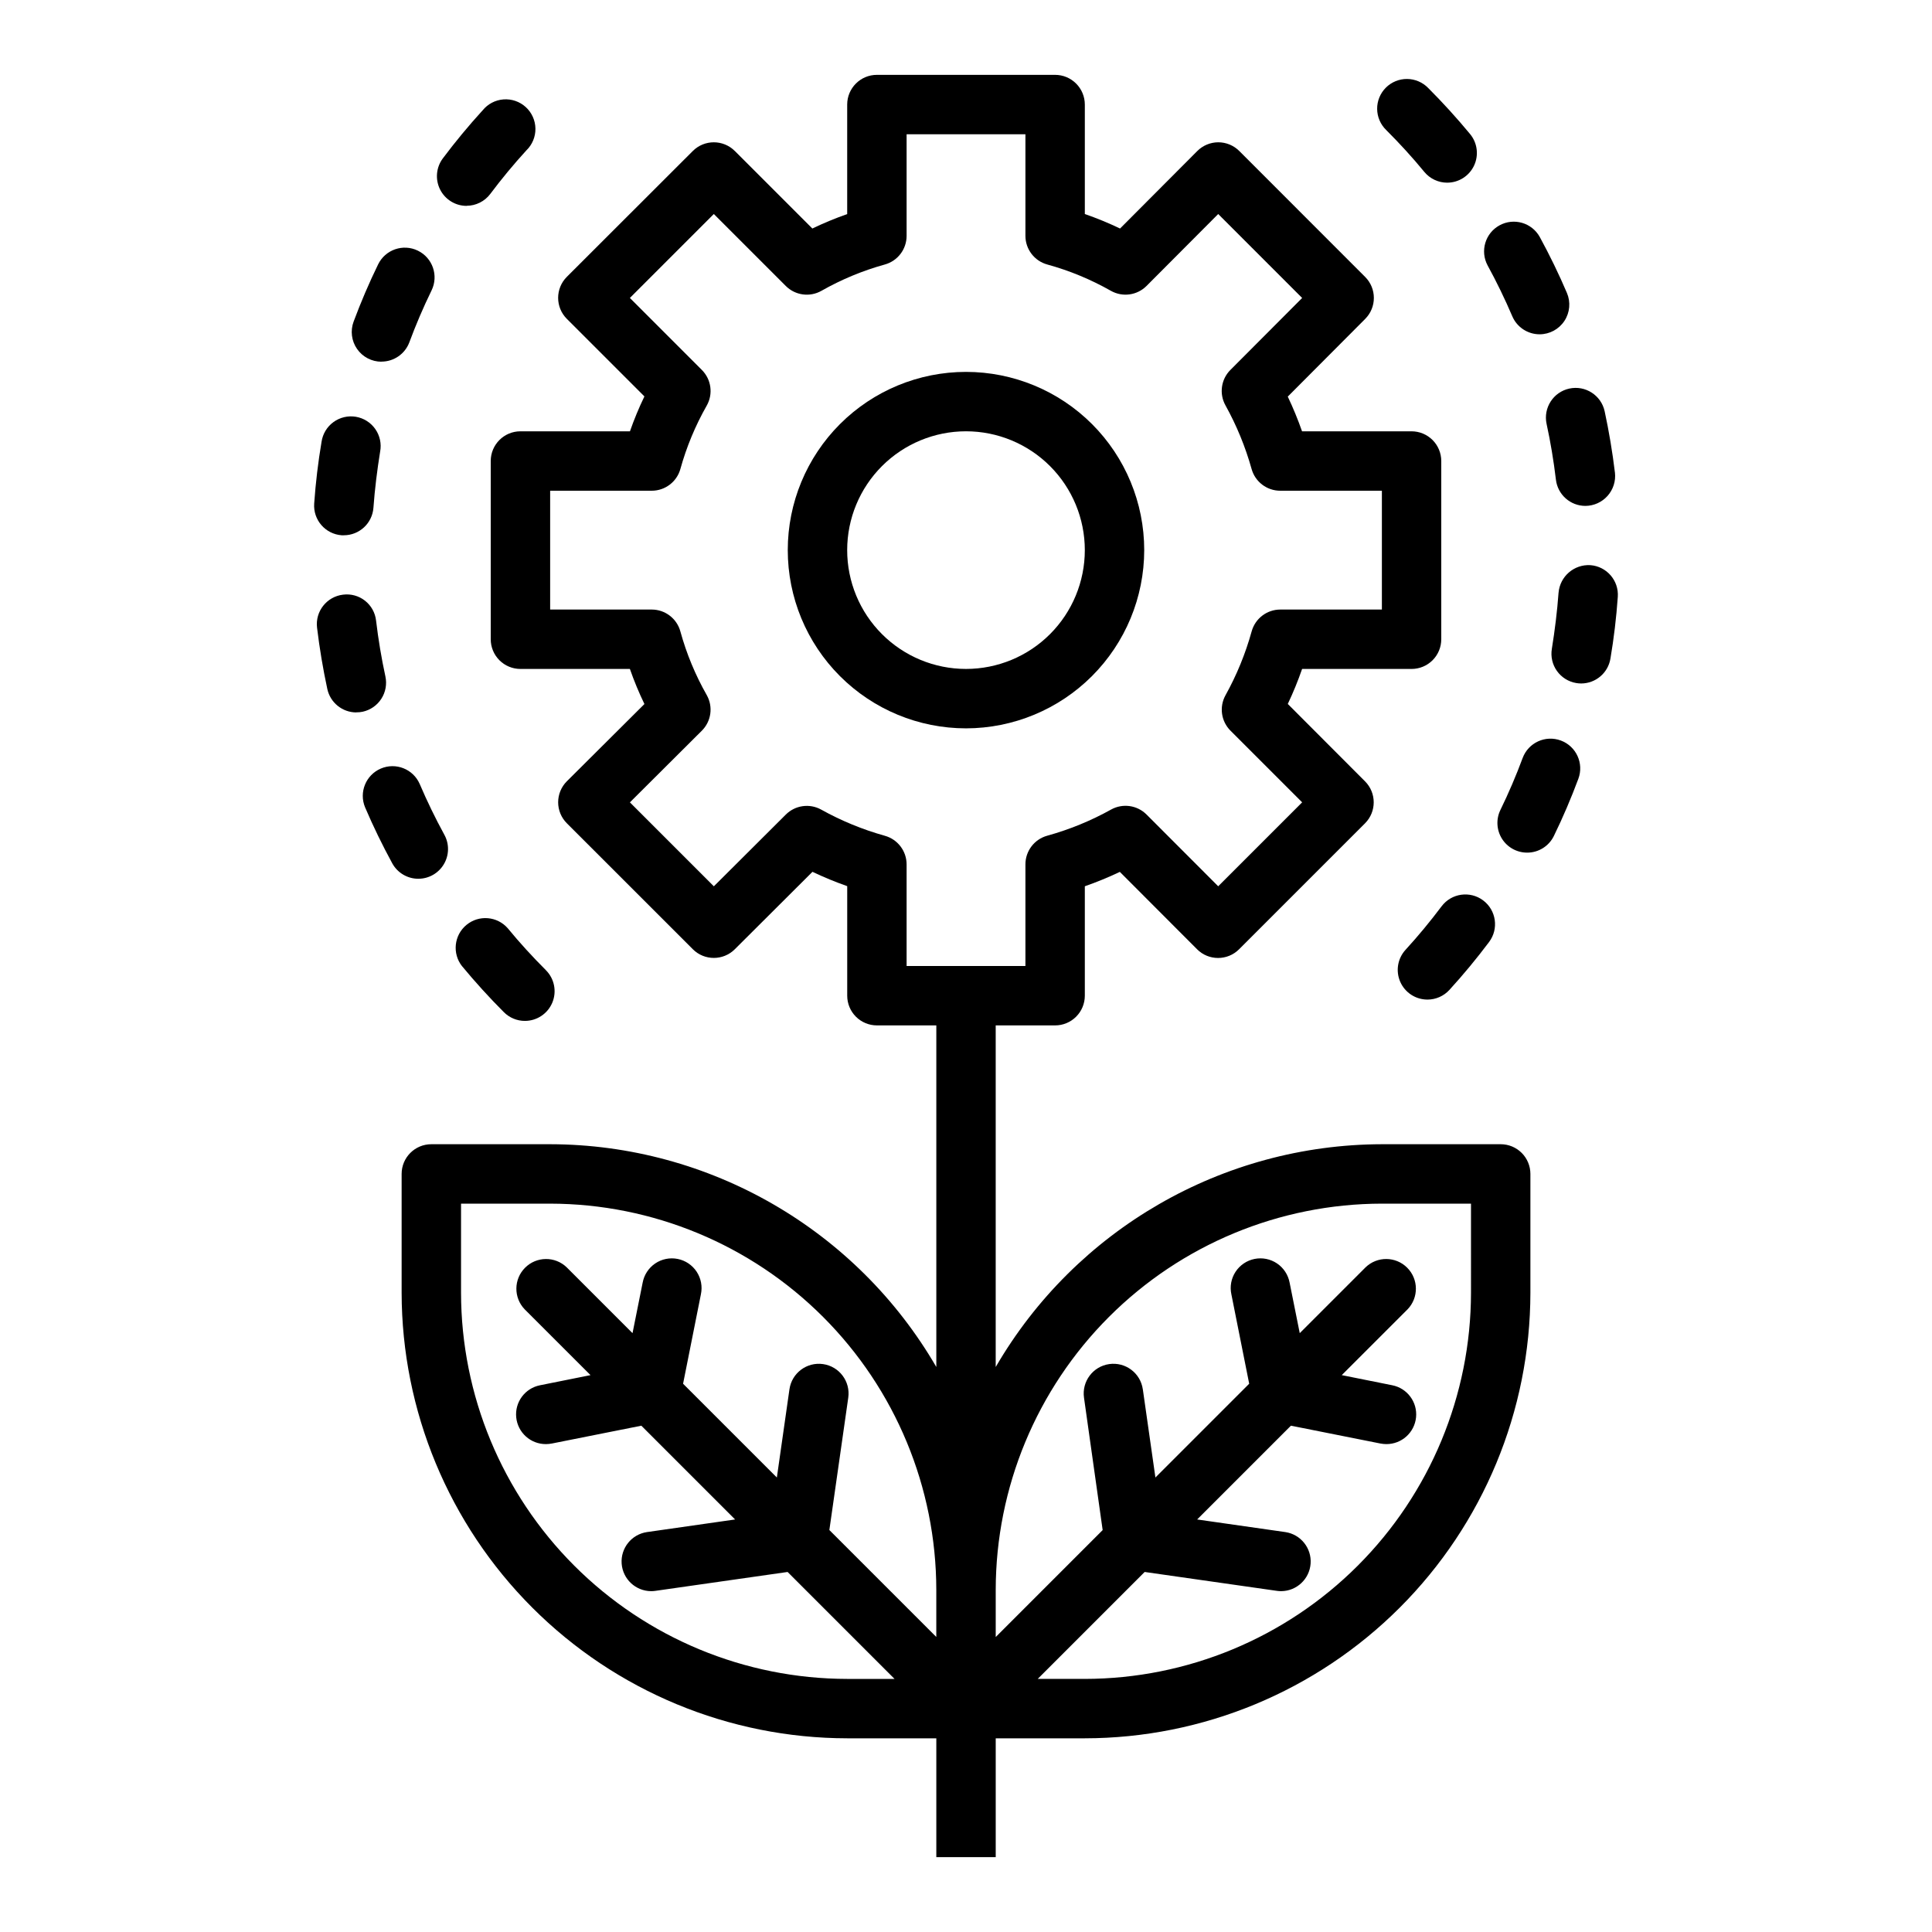
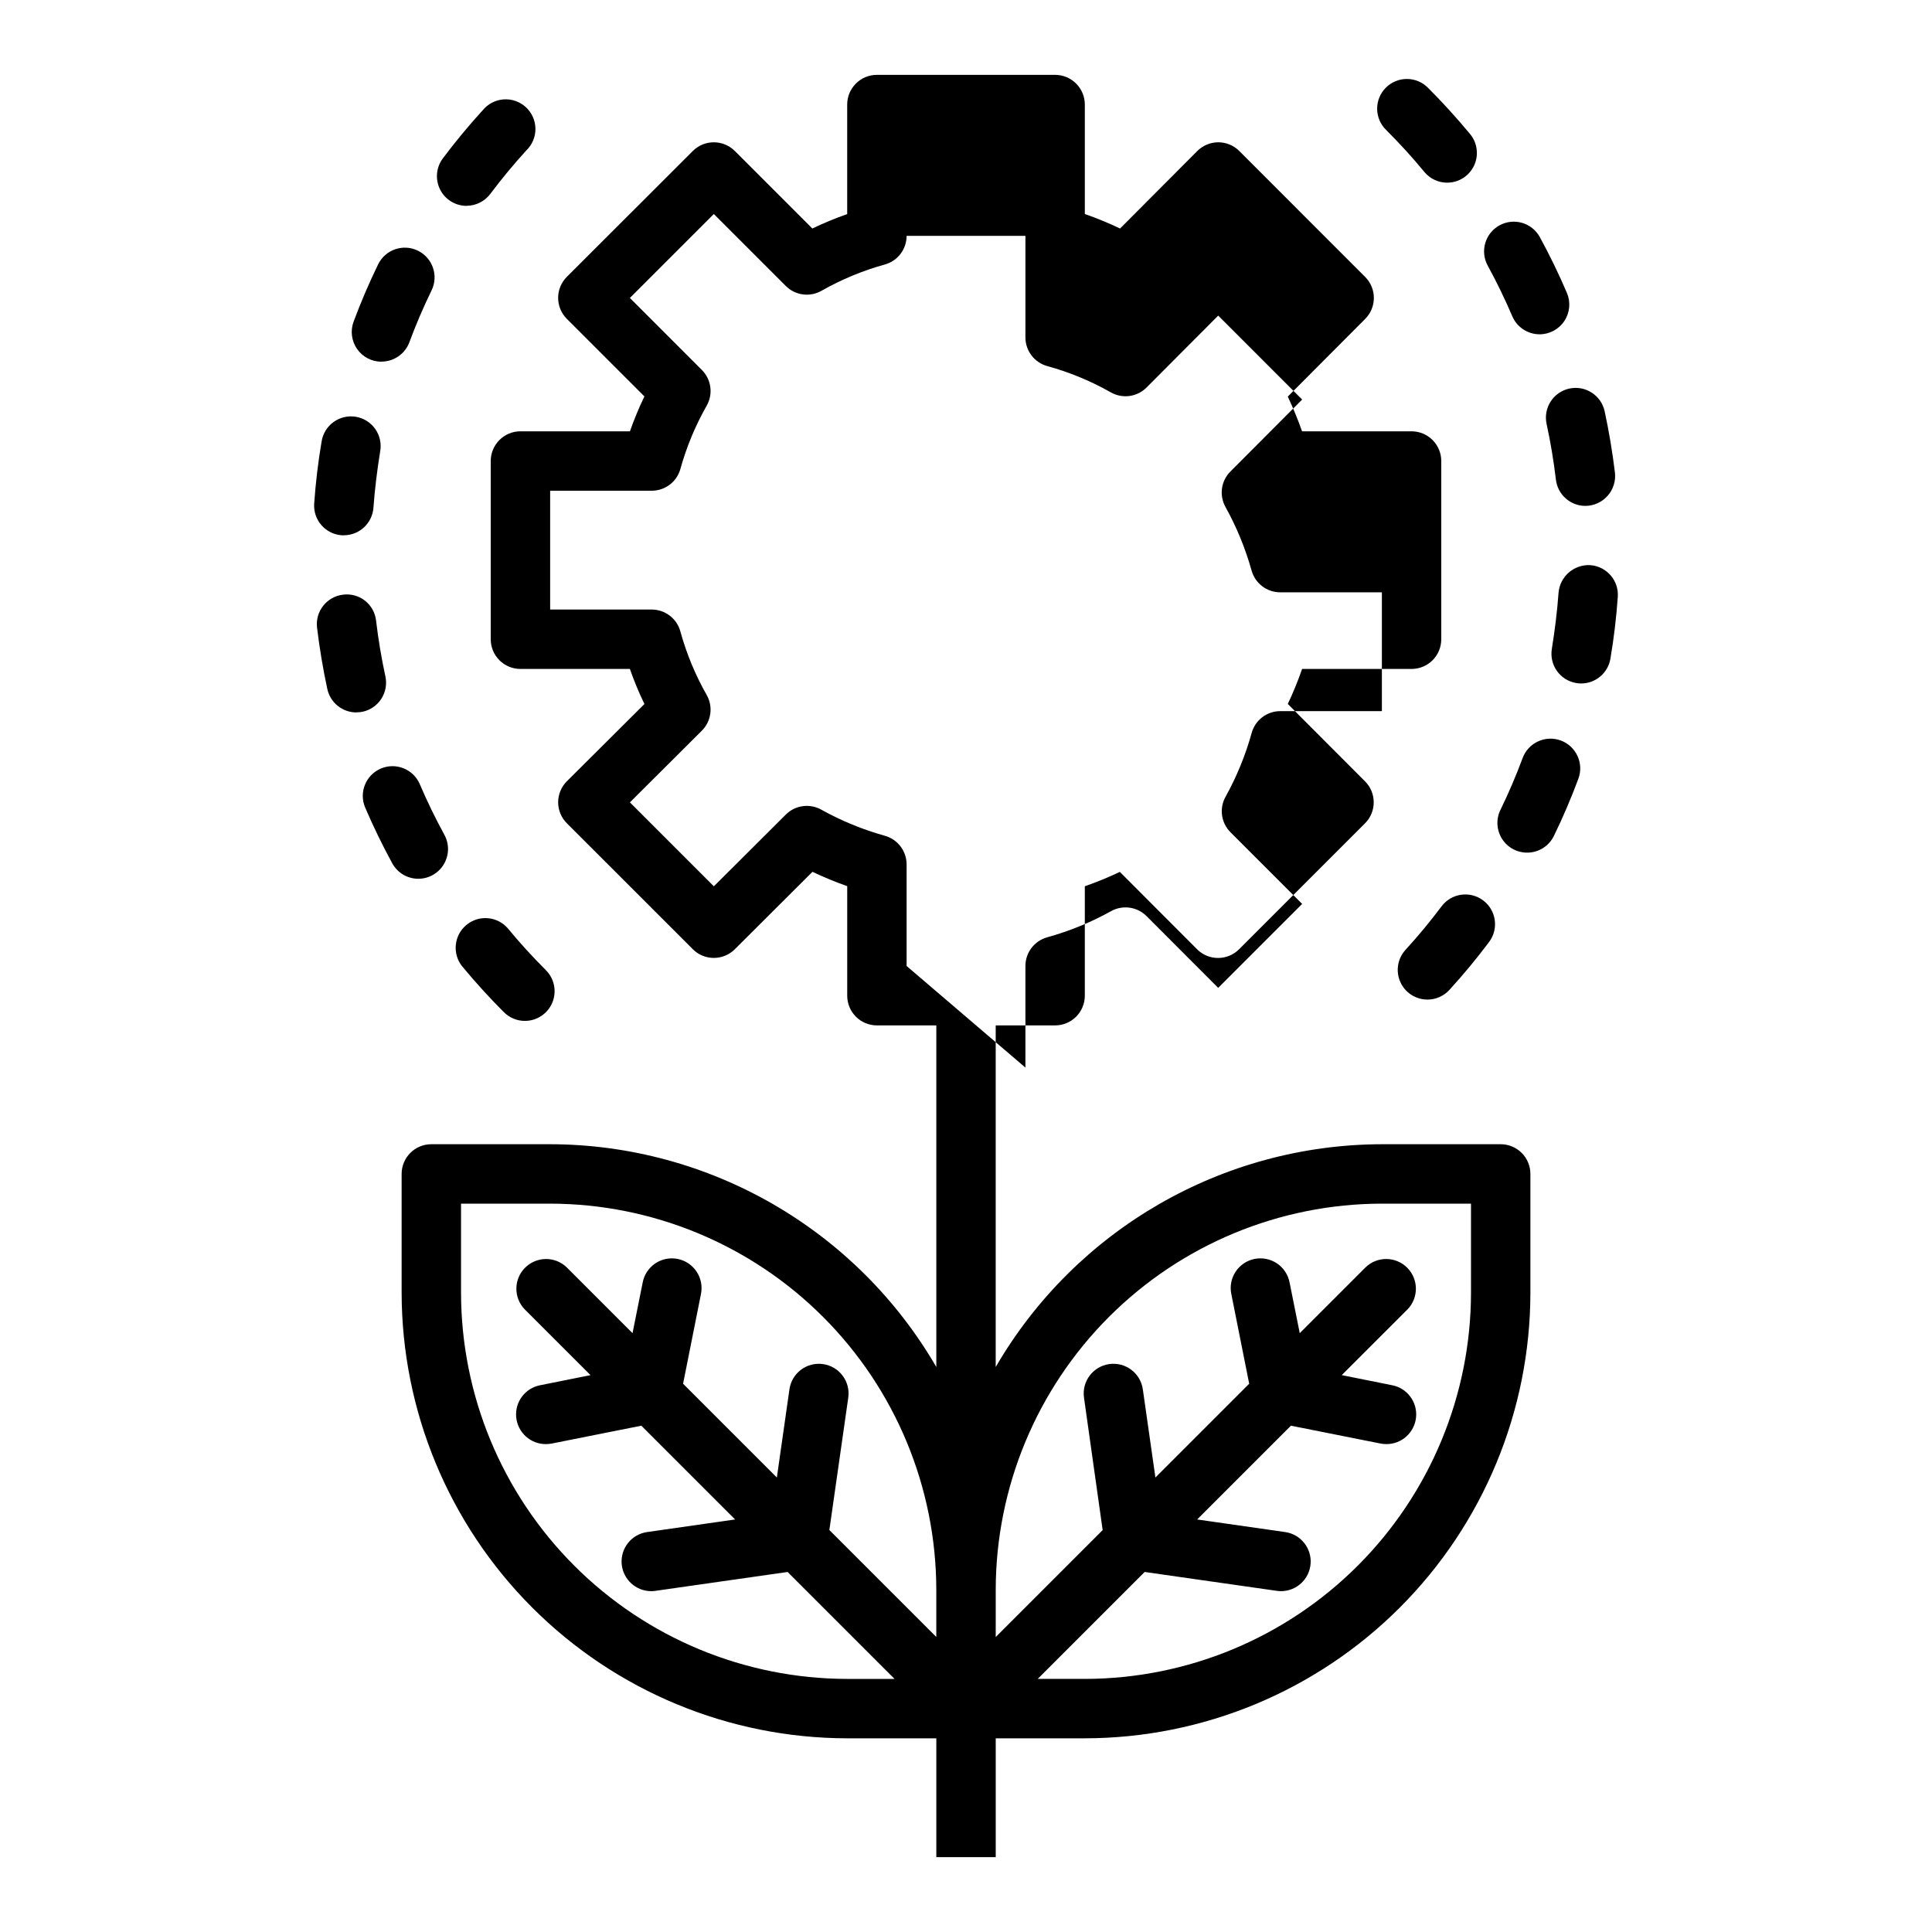
<svg xmlns="http://www.w3.org/2000/svg" fill="#000000" width="800px" height="800px" version="1.1" viewBox="144 144 512 512">
  <g>
-     <path d="m541.7 447.23h-31.488c-42.184 0.09-81.145 22.57-102.34 59.039v-90.527h15.742c2.09 0 4.09-0.828 5.566-2.305 1.477-1.477 2.309-3.481 2.309-5.566v-29c3.16-1.102 6.258-2.375 9.281-3.812l20.469 20.508h-0.004c3.074 3.074 8.059 3.074 11.133 0l33.379-33.379h-0.004c3.074-3.074 3.074-8.055 0-11.129l-20.469-20.508h0.004c1.434-3.019 2.699-6.113 3.793-9.273h29.008c2.09 0 4.09-0.828 5.566-2.305 1.477-1.477 2.305-3.481 2.305-5.566v-47.23c0-2.09-0.828-4.09-2.305-5.566-1.477-1.477-3.477-2.309-5.566-2.309h-29.023c-1.098-3.133-2.359-6.203-3.785-9.199l20.516-20.586h-0.004c3.07-3.074 3.07-8.051 0-11.125l-33.359-33.375c-1.477-1.477-3.481-2.309-5.566-2.309-2.09 0.004-4.09 0.836-5.566 2.316l-20.469 20.539 0.004-0.004c-3.039-1.453-6.156-2.738-9.336-3.84v-29.008c0-2.09-0.832-4.09-2.309-5.566-1.477-1.477-3.477-2.309-5.566-2.309h-47.23c-4.348 0-7.871 3.527-7.871 7.875v29.023c-3.148 1.102-6.231 2.379-9.234 3.824l-20.547-20.547v0.004c-3.074-3.074-8.059-3.074-11.133 0l-33.383 33.352c-3.074 3.074-3.074 8.059 0 11.133l20.562 20.555v-0.004c-1.457 3.008-2.734 6.098-3.836 9.25h-29.023c-4.348 0-7.871 3.527-7.871 7.875v47.23c0 2.086 0.828 4.09 2.305 5.566 1.477 1.477 3.481 2.305 5.566 2.305h29.008c1.105 3.172 2.391 6.273 3.852 9.297l-20.555 20.469c-1.48 1.477-2.309 3.481-2.309 5.57 0 2.086 0.828 4.09 2.309 5.566l33.387 33.379h-0.004c3.074 3.066 8.051 3.066 11.125 0l20.578-20.516c3 1.426 6.074 2.691 9.211 3.797v29.031c0 2.086 0.828 4.09 2.305 5.566 1.477 1.477 3.477 2.305 5.566 2.305h15.742v90.527c-21.188-36.48-60.156-58.961-102.34-59.039h-31.488c-4.348 0-7.871 3.523-7.871 7.871v31.488c0.039 31.305 12.492 61.32 34.625 83.453 22.137 22.137 52.148 34.59 83.457 34.629h23.617v31.488h15.742v-31.488h23.617c31.305-0.039 61.316-12.492 83.453-34.629 22.137-22.133 34.59-52.148 34.625-83.453v-31.488c0-2.086-0.828-4.09-2.305-5.566-1.477-1.477-3.481-2.305-5.566-2.305zm-157.44-47.23v-26.922c0-3.539-2.359-6.644-5.769-7.59-5.875-1.641-11.539-3.969-16.871-6.938-3.066-1.695-6.883-1.16-9.367 1.316l-19.074 19.012-22.246-22.246 19.059-18.988c2.508-2.5 3.039-6.363 1.301-9.445-3.019-5.309-5.363-10.969-6.984-16.855-0.93-3.426-4.039-5.805-7.59-5.809h-26.922v-31.488h26.922c3.539 0 6.641-2.356 7.59-5.762 1.629-5.867 3.973-11.508 6.984-16.801 1.742-3.082 1.211-6.945-1.293-9.445l-19.074-19.082 22.246-22.246 19.074 19.074c2.504 2.5 6.367 3.027 9.445 1.281 5.293-3.008 10.934-5.348 16.801-6.973 3.41-0.945 5.769-4.051 5.769-7.59v-26.922h31.488v26.922c0.004 3.547 2.375 6.652 5.793 7.59 5.887 1.617 11.547 3.961 16.855 6.973 3.082 1.742 6.945 1.215 9.445-1.289l18.996-19.059 22.246 22.246-19.02 19.074c-2.473 2.481-3.008 6.301-1.312 9.367 2.965 5.336 5.289 11 6.934 16.879 0.949 3.41 4.062 5.769 7.606 5.762h26.922v31.488h-26.922c-3.543 0-6.648 2.367-7.59 5.785-1.633 5.898-3.961 11.582-6.934 16.934-1.699 3.07-1.16 6.894 1.32 9.375l18.996 18.996-22.246 22.246-18.996-19.02c-2.481-2.481-6.305-3.019-9.375-1.324-5.348 2.977-11.027 5.305-16.926 6.938-3.426 0.938-5.801 4.059-5.793 7.613v26.922zm-118.08 86.59v-23.613h23.617-0.004c27.133 0.035 53.141 10.828 72.324 30.012 19.184 19.184 29.977 45.191 30.012 72.324v12.5l-28.34-28.34 5.008-35.07c0.617-4.305-2.375-8.293-6.68-8.906-4.305-0.617-8.289 2.375-8.906 6.68l-3.336 23.379-24.852-24.852 4.723-23.703c0.441-2.059 0.039-4.211-1.117-5.973-1.156-1.762-2.973-2.988-5.039-3.398-2.066-0.414-4.211 0.02-5.957 1.199-1.742 1.184-2.941 3.016-3.324 5.086l-2.684 13.383-17.438-17.438c-3.09-2.984-8-2.941-11.035 0.098-3.039 3.035-3.078 7.945-0.098 11.035l17.438 17.43-13.383 2.684c-3.981 0.785-6.715 4.473-6.305 8.512 0.406 4.039 3.82 7.106 7.879 7.082 0.527-0.004 1.055-0.055 1.574-0.156l23.703-4.723 24.852 24.852-23.379 3.344c-4.066 0.609-6.981 4.242-6.691 8.344 0.293 4.098 3.691 7.285 7.801 7.312 0.375 0 0.746-0.023 1.117-0.078l35.062-5.008 28.34 28.34h-12.547c-27.133-0.031-53.145-10.82-72.328-30.008-19.188-19.184-29.977-45.195-30.008-72.328zm267.65 0c-0.031 27.133-10.824 53.145-30.008 72.328-19.188 19.188-45.199 29.977-72.328 30.008h-12.488l28.34-28.34 35.062 5.008c0.371 0.055 0.746 0.078 1.117 0.078 4.113-0.027 7.508-3.215 7.801-7.312 0.289-4.102-2.625-7.734-6.691-8.344l-23.379-3.344 24.852-24.852 23.703 4.723c0.52 0.102 1.047 0.152 1.574 0.156 4.059 0.023 7.473-3.043 7.883-7.082 0.406-4.039-2.324-7.727-6.309-8.512l-13.383-2.684 17.438-17.43c2.984-3.09 2.941-8-0.094-11.035-3.039-3.039-7.949-3.082-11.035-0.098l-17.438 17.438-2.684-13.383c-0.387-2.07-1.582-3.902-3.328-5.086-1.746-1.18-3.891-1.613-5.957-1.199-2.066 0.41-3.879 1.637-5.039 3.398-1.156 1.762-1.559 3.914-1.113 5.973l4.723 23.703-24.852 24.852-3.336-23.379h-0.004c-0.613-4.305-4.602-7.297-8.906-6.68-4.305 0.613-7.293 4.602-6.68 8.906l4.945 35.086-28.34 28.34v-12.516c0.035-27.133 10.832-53.141 30.016-72.324 19.184-19.184 45.191-29.977 72.32-30.012h23.617z" />
-     <path d="m400 337.02c-12.527 0-24.543-4.977-33.398-13.836-8.859-8.855-13.836-20.871-13.836-33.398 0-12.527 4.977-24.539 13.836-33.398 8.855-8.855 20.871-13.832 33.398-13.832 12.523 0 24.539 4.977 33.398 13.832 8.855 8.859 13.832 20.871 13.832 33.398-0.012 12.523-4.992 24.531-13.848 33.387-8.855 8.855-20.863 13.836-33.383 13.848zm0-78.719v-0.004c-8.352 0-16.363 3.32-22.266 9.223-5.906 5.906-9.223 13.914-9.223 22.266 0 8.352 3.316 16.363 9.223 22.266 5.902 5.906 13.914 9.223 22.266 9.223s16.359-3.316 22.266-9.223c5.902-5.902 9.223-13.914 9.223-22.266 0-8.352-3.32-16.359-9.223-22.266-5.906-5.902-13.914-9.223-22.266-9.223z" />
+     <path d="m541.7 447.23h-31.488c-42.184 0.09-81.145 22.57-102.34 59.039v-90.527h15.742c2.09 0 4.09-0.828 5.566-2.305 1.477-1.477 2.309-3.481 2.309-5.566v-29c3.16-1.102 6.258-2.375 9.281-3.812l20.469 20.508h-0.004c3.074 3.074 8.059 3.074 11.133 0l33.379-33.379h-0.004c3.074-3.074 3.074-8.055 0-11.129l-20.469-20.508h0.004c1.434-3.019 2.699-6.113 3.793-9.273h29.008c2.09 0 4.09-0.828 5.566-2.305 1.477-1.477 2.305-3.481 2.305-5.566v-47.23c0-2.09-0.828-4.09-2.305-5.566-1.477-1.477-3.477-2.309-5.566-2.309h-29.023c-1.098-3.133-2.359-6.203-3.785-9.199l20.516-20.586h-0.004c3.07-3.074 3.07-8.051 0-11.125l-33.359-33.375c-1.477-1.477-3.481-2.309-5.566-2.309-2.09 0.004-4.09 0.836-5.566 2.316l-20.469 20.539 0.004-0.004c-3.039-1.453-6.156-2.738-9.336-3.84v-29.008c0-2.09-0.832-4.09-2.309-5.566-1.477-1.477-3.477-2.309-5.566-2.309h-47.23c-4.348 0-7.871 3.527-7.871 7.875v29.023c-3.148 1.102-6.231 2.379-9.234 3.824l-20.547-20.547v0.004c-3.074-3.074-8.059-3.074-11.133 0l-33.383 33.352c-3.074 3.074-3.074 8.059 0 11.133l20.562 20.555v-0.004c-1.457 3.008-2.734 6.098-3.836 9.25h-29.023c-4.348 0-7.871 3.527-7.871 7.875v47.23c0 2.086 0.828 4.09 2.305 5.566 1.477 1.477 3.481 2.305 5.566 2.305h29.008c1.105 3.172 2.391 6.273 3.852 9.297l-20.555 20.469c-1.48 1.477-2.309 3.481-2.309 5.57 0 2.086 0.828 4.09 2.309 5.566l33.387 33.379h-0.004c3.074 3.066 8.051 3.066 11.125 0l20.578-20.516c3 1.426 6.074 2.691 9.211 3.797v29.031c0 2.086 0.828 4.09 2.305 5.566 1.477 1.477 3.477 2.305 5.566 2.305h15.742v90.527c-21.188-36.48-60.156-58.961-102.34-59.039h-31.488c-4.348 0-7.871 3.523-7.871 7.871v31.488c0.039 31.305 12.492 61.32 34.625 83.453 22.137 22.137 52.148 34.59 83.457 34.629h23.617v31.488h15.742v-31.488h23.617c31.305-0.039 61.316-12.492 83.453-34.629 22.137-22.133 34.59-52.148 34.625-83.453v-31.488c0-2.086-0.828-4.09-2.305-5.566-1.477-1.477-3.481-2.305-5.566-2.305zm-157.44-47.23v-26.922c0-3.539-2.359-6.644-5.769-7.59-5.875-1.641-11.539-3.969-16.871-6.938-3.066-1.695-6.883-1.16-9.367 1.316l-19.074 19.012-22.246-22.246 19.059-18.988c2.508-2.5 3.039-6.363 1.301-9.445-3.019-5.309-5.363-10.969-6.984-16.855-0.93-3.426-4.039-5.805-7.59-5.809h-26.922v-31.488h26.922c3.539 0 6.641-2.356 7.59-5.762 1.629-5.867 3.973-11.508 6.984-16.801 1.742-3.082 1.211-6.945-1.293-9.445l-19.074-19.082 22.246-22.246 19.074 19.074c2.504 2.5 6.367 3.027 9.445 1.281 5.293-3.008 10.934-5.348 16.801-6.973 3.41-0.945 5.769-4.051 5.769-7.59h31.488v26.922c0.004 3.547 2.375 6.652 5.793 7.59 5.887 1.617 11.547 3.961 16.855 6.973 3.082 1.742 6.945 1.215 9.445-1.289l18.996-19.059 22.246 22.246-19.02 19.074c-2.473 2.481-3.008 6.301-1.312 9.367 2.965 5.336 5.289 11 6.934 16.879 0.949 3.41 4.062 5.769 7.606 5.762h26.922v31.488h-26.922c-3.543 0-6.648 2.367-7.59 5.785-1.633 5.898-3.961 11.582-6.934 16.934-1.699 3.07-1.16 6.894 1.32 9.375l18.996 18.996-22.246 22.246-18.996-19.02c-2.481-2.481-6.305-3.019-9.375-1.324-5.348 2.977-11.027 5.305-16.926 6.938-3.426 0.938-5.801 4.059-5.793 7.613v26.922zm-118.08 86.59v-23.613h23.617-0.004c27.133 0.035 53.141 10.828 72.324 30.012 19.184 19.184 29.977 45.191 30.012 72.324v12.5l-28.34-28.34 5.008-35.07c0.617-4.305-2.375-8.293-6.68-8.906-4.305-0.617-8.289 2.375-8.906 6.68l-3.336 23.379-24.852-24.852 4.723-23.703c0.441-2.059 0.039-4.211-1.117-5.973-1.156-1.762-2.973-2.988-5.039-3.398-2.066-0.414-4.211 0.02-5.957 1.199-1.742 1.184-2.941 3.016-3.324 5.086l-2.684 13.383-17.438-17.438c-3.09-2.984-8-2.941-11.035 0.098-3.039 3.035-3.078 7.945-0.098 11.035l17.438 17.43-13.383 2.684c-3.981 0.785-6.715 4.473-6.305 8.512 0.406 4.039 3.82 7.106 7.879 7.082 0.527-0.004 1.055-0.055 1.574-0.156l23.703-4.723 24.852 24.852-23.379 3.344c-4.066 0.609-6.981 4.242-6.691 8.344 0.293 4.098 3.691 7.285 7.801 7.312 0.375 0 0.746-0.023 1.117-0.078l35.062-5.008 28.34 28.34h-12.547c-27.133-0.031-53.145-10.82-72.328-30.008-19.188-19.184-29.977-45.195-30.008-72.328zm267.65 0c-0.031 27.133-10.824 53.145-30.008 72.328-19.188 19.188-45.199 29.977-72.328 30.008h-12.488l28.34-28.34 35.062 5.008c0.371 0.055 0.746 0.078 1.117 0.078 4.113-0.027 7.508-3.215 7.801-7.312 0.289-4.102-2.625-7.734-6.691-8.344l-23.379-3.344 24.852-24.852 23.703 4.723c0.52 0.102 1.047 0.152 1.574 0.156 4.059 0.023 7.473-3.043 7.883-7.082 0.406-4.039-2.324-7.727-6.309-8.512l-13.383-2.684 17.438-17.43c2.984-3.09 2.941-8-0.094-11.035-3.039-3.039-7.949-3.082-11.035-0.098l-17.438 17.438-2.684-13.383c-0.387-2.07-1.582-3.902-3.328-5.086-1.746-1.18-3.891-1.613-5.957-1.199-2.066 0.41-3.879 1.637-5.039 3.398-1.156 1.762-1.559 3.914-1.113 5.973l4.723 23.703-24.852 24.852-3.336-23.379h-0.004c-0.613-4.305-4.602-7.297-8.906-6.68-4.305 0.613-7.293 4.602-6.68 8.906l4.945 35.086-28.34 28.34v-12.516c0.035-27.133 10.832-53.141 30.016-72.324 19.184-19.184 45.191-29.977 72.32-30.012h23.617z" />
    <path d="m283.1 414.55c-2.086 0-4.09-0.832-5.562-2.309-3.863-3.863-7.598-7.973-11.09-12.195l-0.004 0.004c-2.644-3.359-2.125-8.215 1.168-10.938 3.297-2.727 8.16-2.32 10.965 0.906 3.148 3.84 6.574 7.574 10.094 11.09l-0.004 0.004c2.25 2.25 2.926 5.637 1.707 8.578-1.219 2.941-4.09 4.859-7.273 4.859zm-28.238-37.668h0.004c-2.879 0-5.531-1.566-6.914-4.094-2.621-4.809-5.055-9.801-7.203-14.84-1.664-3.988 0.199-8.57 4.172-10.27 3.973-1.699 8.574 0.125 10.305 4.082 1.953 4.574 4.156 9.109 6.543 13.477 1.332 2.438 1.277 5.398-0.141 7.785-1.414 2.391-3.984 3.856-6.762 3.859zm-16.43-44.082h0.004c-3.703-0.004-6.906-2.586-7.691-6.203-1.141-5.297-2.062-10.762-2.723-16.254v-0.004c-0.516-4.312 2.566-8.227 6.879-8.746 2.078-0.273 4.18 0.305 5.828 1.598 1.648 1.297 2.707 3.199 2.934 5.281 0.598 5 1.426 9.973 2.473 14.785 0.441 2.043 0.055 4.176-1.078 5.93-1.129 1.754-2.91 2.988-4.953 3.43-0.547 0.113-1.109 0.168-1.668 0.16zm-3.312-46.949h-0.582c-4.328-0.32-7.582-4.086-7.273-8.418 0.387-5.512 1.039-10.973 1.953-16.367v0.004c0.309-2.094 1.445-3.977 3.156-5.219 1.711-1.246 3.848-1.75 5.934-1.402 2.09 0.352 3.945 1.527 5.156 3.262 1.211 1.734 1.672 3.887 1.277 5.965-0.789 4.902-1.418 9.918-1.777 14.887-0.305 4.106-3.723 7.281-7.844 7.289zm9.965-45.996h0.004c-2.578 0-4.996-1.266-6.465-3.383-1.473-2.117-1.812-4.82-0.914-7.238 1.906-5.117 4.086-10.234 6.496-15.168 1.902-3.914 6.617-5.543 10.527-3.641 3.914 1.902 5.543 6.613 3.641 10.527-2.195 4.496-4.172 9.125-5.894 13.77-1.156 3.078-4.102 5.117-7.391 5.109zm22.578-41.297c-2.981 0-5.707-1.688-7.039-4.352-1.332-2.668-1.047-5.859 0.742-8.246 3.281-4.375 6.824-8.66 10.523-12.707l0.004 0.004c1.359-1.695 3.363-2.75 5.531-2.914 2.164-0.168 4.305 0.57 5.91 2.035 1.602 1.465 2.531 3.527 2.562 5.703 0.031 2.172-0.84 4.262-2.402 5.769-3.363 3.676-6.574 7.559-9.555 11.531v0.004c-1.484 1.973-3.805 3.141-6.277 3.148z" />
    <path d="m522.28 408.9c-3.117-0.004-5.938-1.844-7.195-4.695-1.258-2.856-0.715-6.18 1.387-8.484 3.363-3.676 6.574-7.559 9.555-11.531h0.004c2.606-3.477 7.543-4.184 11.02-1.574 3.477 2.609 4.184 7.543 1.574 11.02-3.281 4.375-6.824 8.66-10.523 12.707-1.496 1.633-3.606 2.562-5.82 2.559zm26.426-38.941v-0.004c-2.711 0.004-5.234-1.391-6.676-3.691-1.438-2.301-1.594-5.18-0.406-7.617 2.195-4.496 4.172-9.125 5.894-13.77 1.523-4.078 6.059-6.148 10.137-4.625 4.074 1.523 6.144 6.059 4.625 10.137-1.906 5.117-4.086 10.234-6.496 15.168-1.324 2.699-4.07 4.406-7.078 4.398zm14.32-44.832c-0.438-0.004-0.875-0.039-1.305-0.113-2.062-0.344-3.898-1.492-5.113-3.195-1.211-1.699-1.695-3.812-1.352-5.871 0.789-4.902 1.418-9.918 1.777-14.887h0.004c0.371-4.309 4.106-7.539 8.422-7.289 4.332 0.32 7.586 4.086 7.273 8.414-0.387 5.512-1.039 10.973-1.953 16.367-0.633 3.789-3.91 6.566-7.754 6.574zm1.125-47.059c-3.988 0-7.344-2.984-7.816-6.945-0.598-5-1.426-9.973-2.473-14.785v0.004c-0.918-4.25 1.777-8.445 6.027-9.367 4.25-0.922 8.441 1.777 9.363 6.027 1.141 5.297 2.062 10.762 2.723 16.254l0.004 0.004c0.25 2.231-0.461 4.465-1.953 6.144-1.492 1.68-3.625 2.648-5.875 2.664zm-12.137-45.477c-3.152 0-6.004-1.879-7.242-4.781-1.953-4.574-4.156-9.109-6.543-13.477-2.039-3.809-0.625-8.551 3.168-10.621 3.789-2.074 8.543-0.703 10.648 3.074 2.621 4.809 5.055 9.801 7.203 14.84v-0.004c1.039 2.434 0.789 5.223-0.668 7.43-1.457 2.207-3.922 3.535-6.566 3.539zm-24.492-40.18c-2.348 0-4.57-1.047-6.066-2.859-3.148-3.84-6.574-7.574-10.094-11.09-1.52-1.469-2.383-3.484-2.402-5.594-0.02-2.113 0.812-4.144 2.305-5.637s3.523-2.324 5.637-2.305c2.109 0.02 4.125 0.883 5.594 2.402 3.863 3.863 7.598 7.973 11.09 12.195 1.941 2.348 2.352 5.606 1.055 8.363s-4.066 4.519-7.117 4.523z" />
  </g>
</svg>